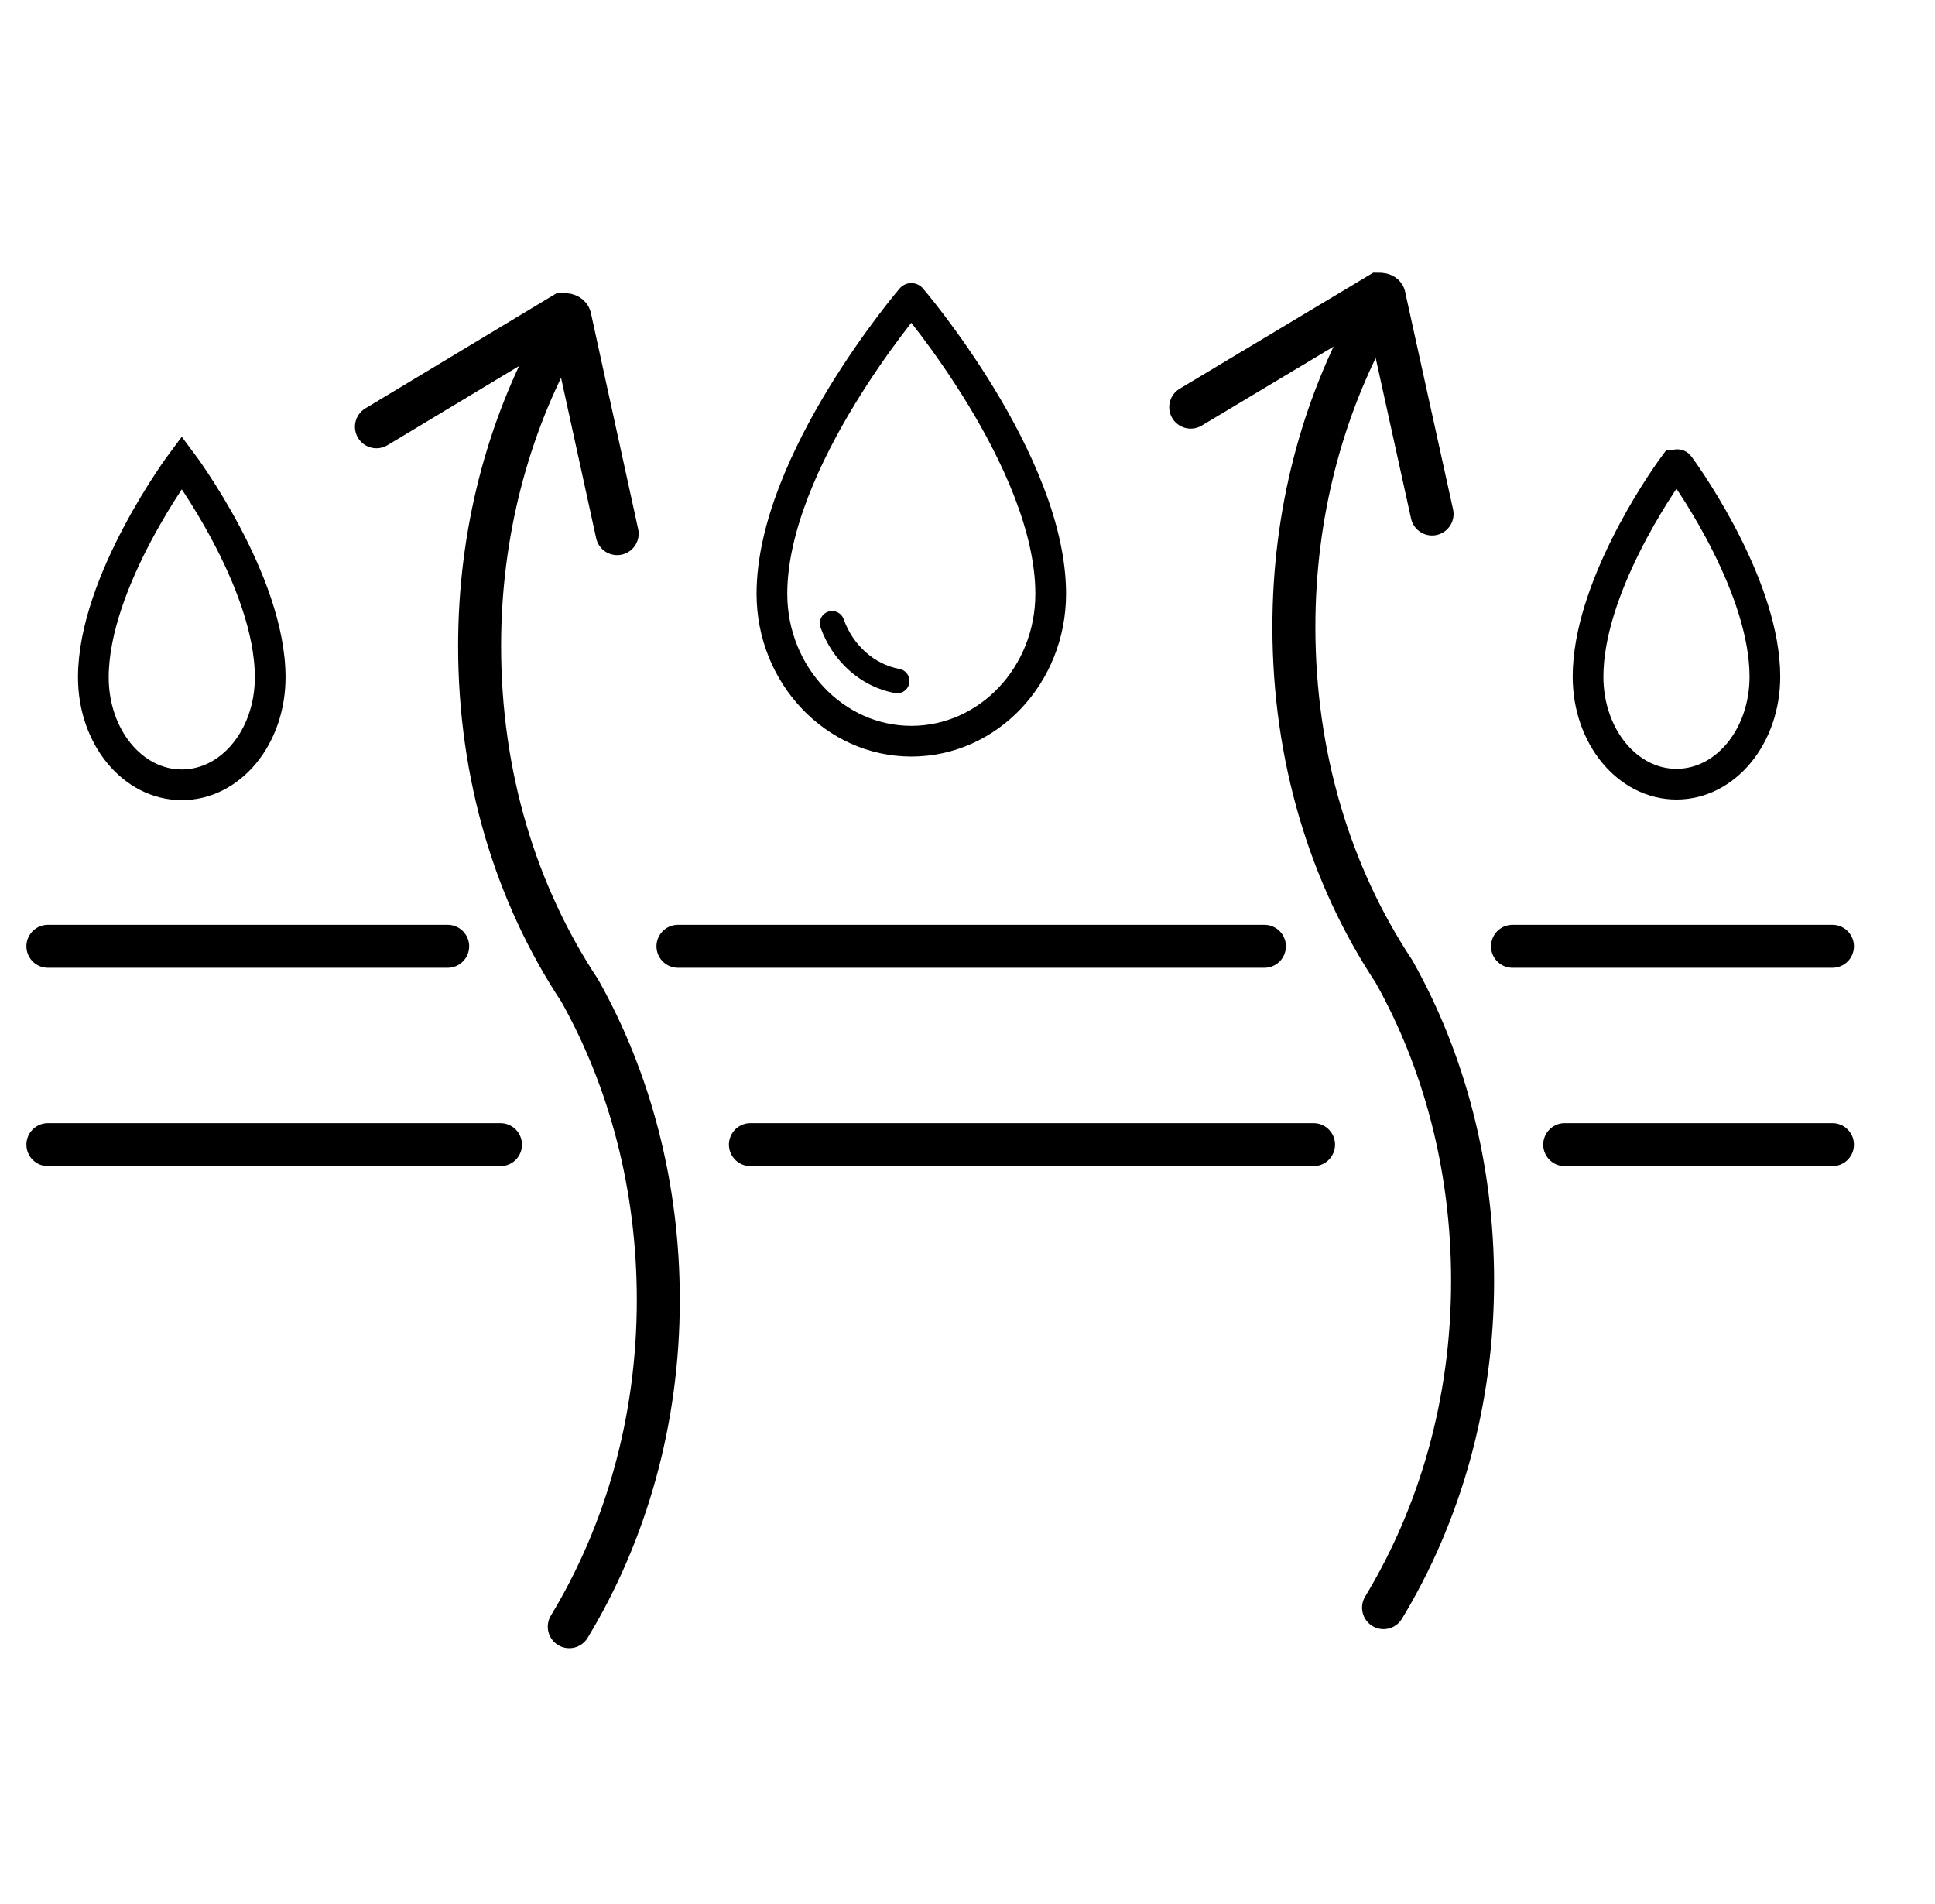
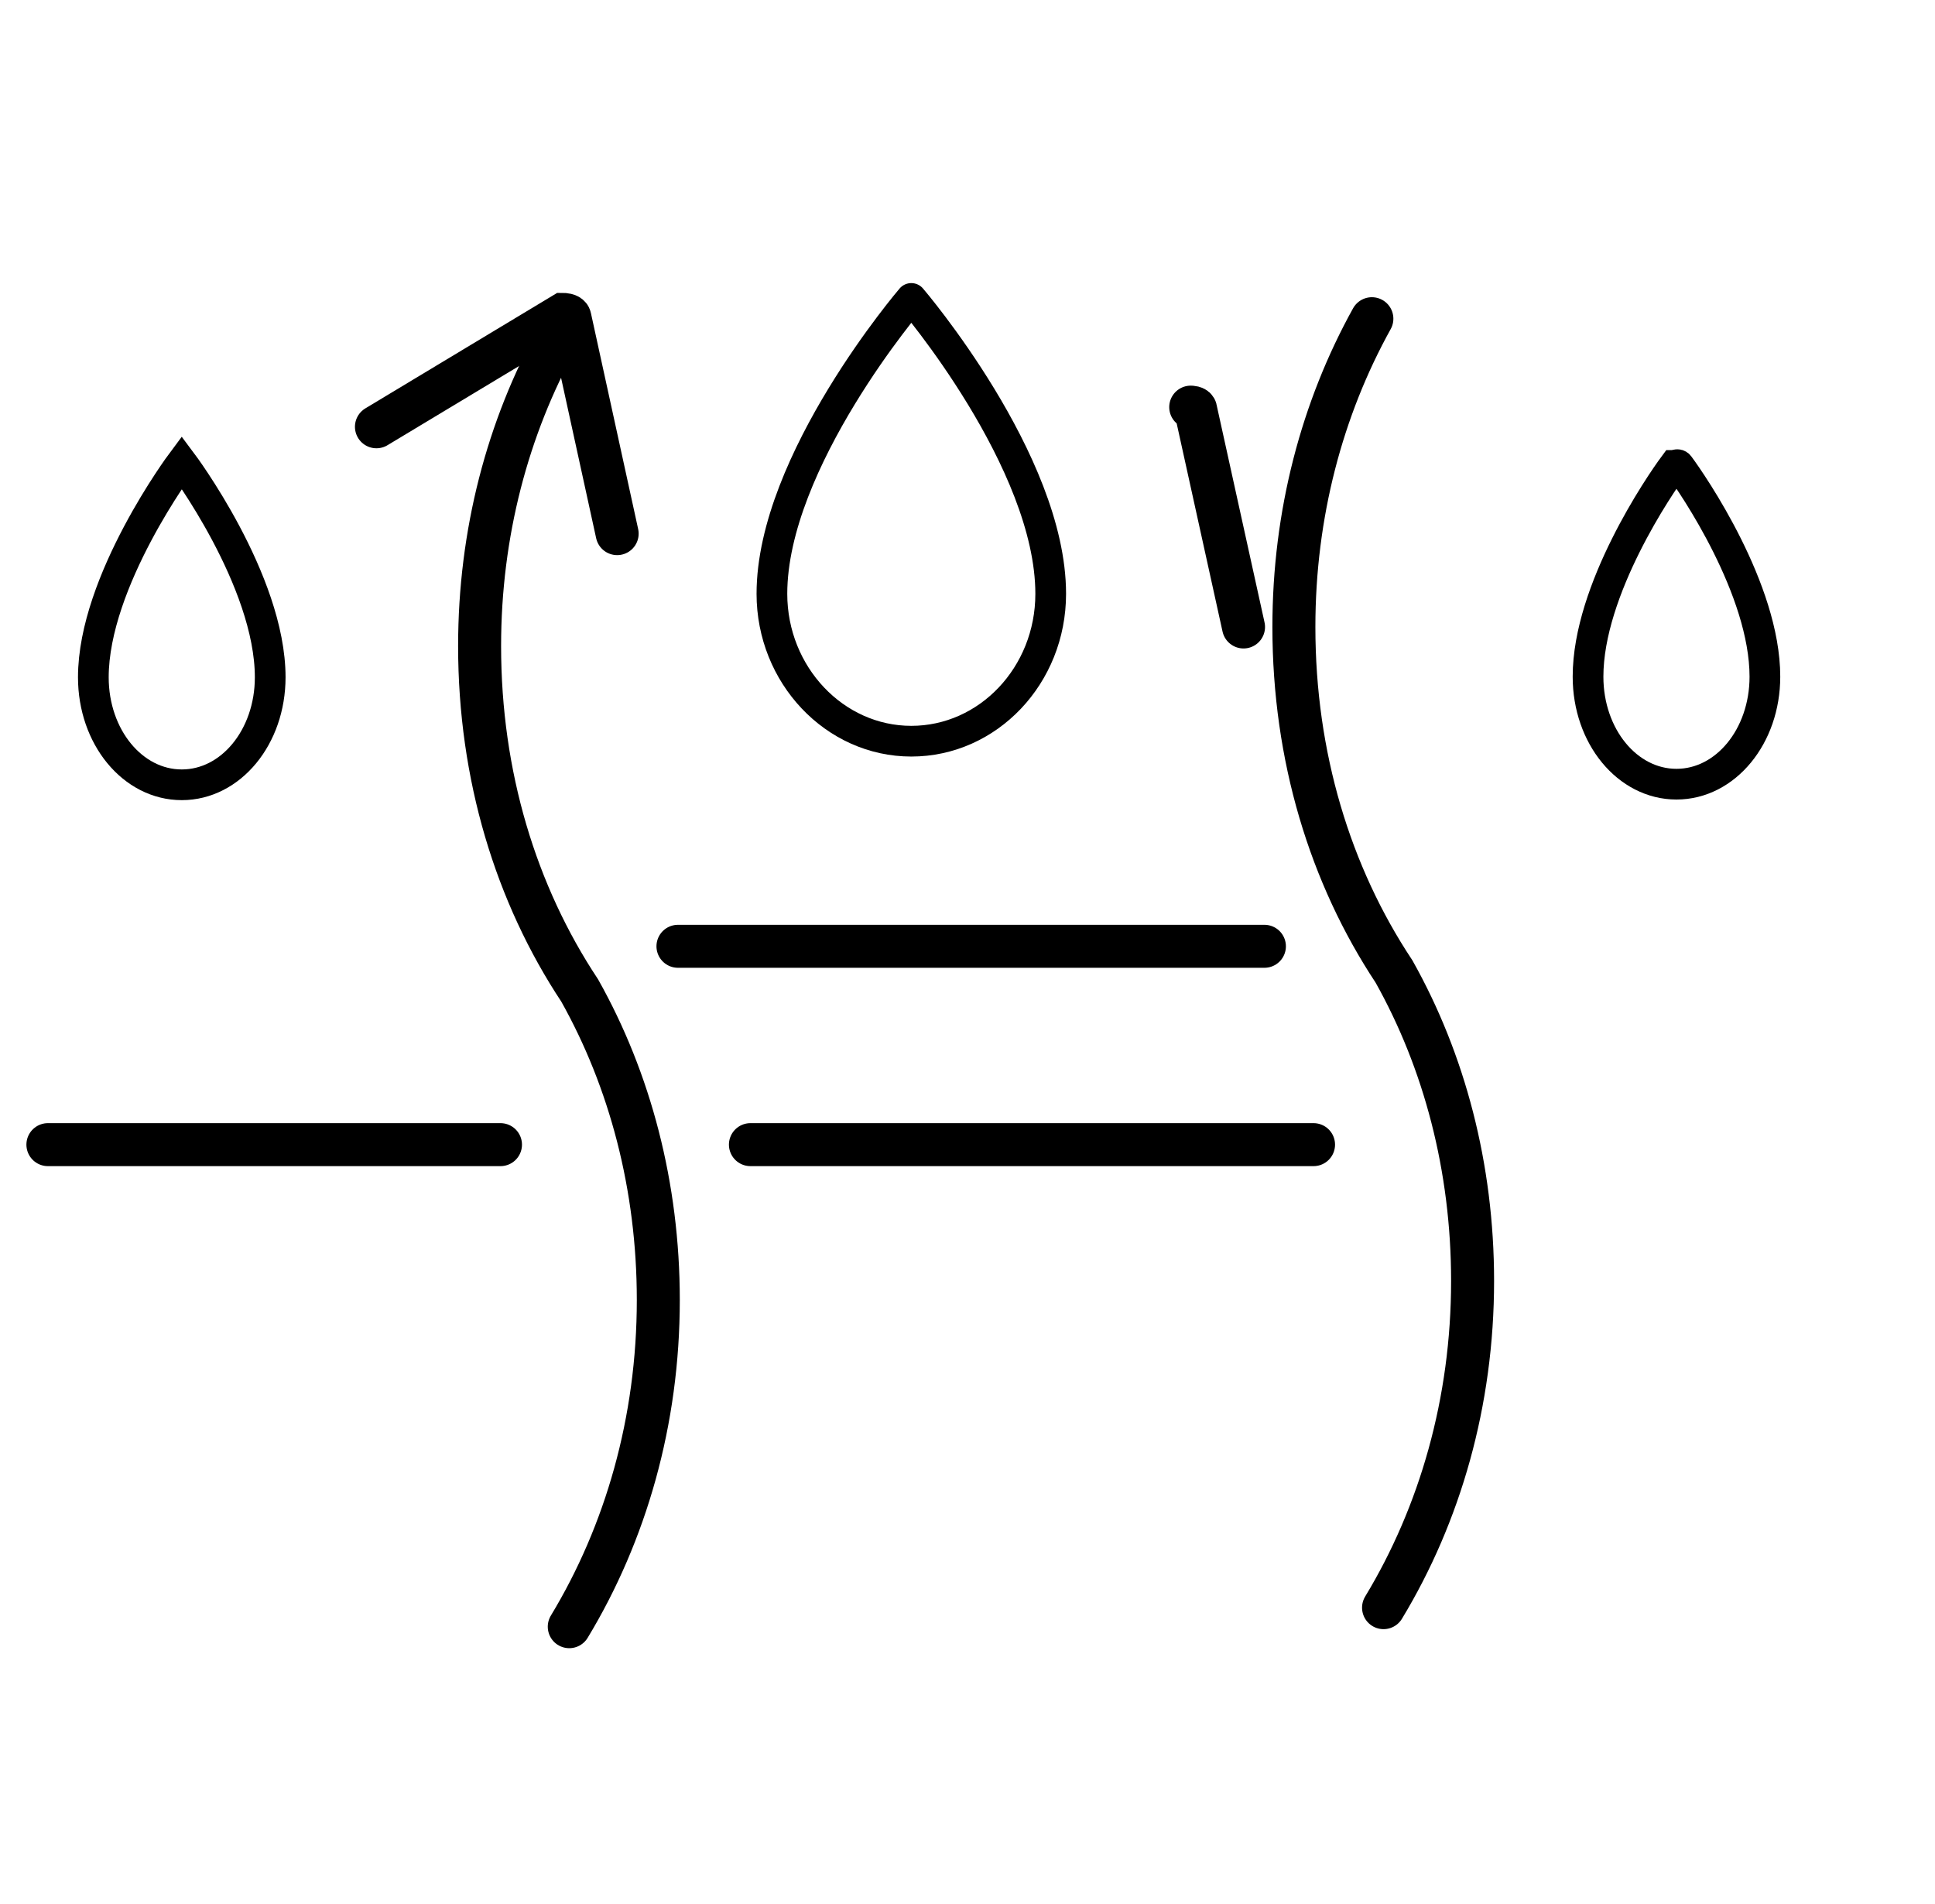
<svg xmlns="http://www.w3.org/2000/svg" id="Lager_15" data-name="Lager 15" viewBox="0 0 31.51 31">
  <defs>
    <style>
      .cls-1, .cls-2 {
        stroke-linejoin: round;
      }

      .cls-1, .cls-2, .cls-3 {
        stroke-linecap: round;
      }

      .cls-1, .cls-2, .cls-3, .cls-4 {
        fill: none;
        stroke: #000;
      }

      .cls-1, .cls-4 {
        stroke-width: .5px;
      }

      .cls-2 {
        stroke-width: .4px;
      }

      .cls-3 {
        stroke-width: .7px;
      }

      .cls-3, .cls-4 {
        stroke-miterlimit: 10;
      }
    </style>
  </defs>
  <g>
    <g>
      <path class="cls-3" d="m9.08,5.5c-.81,1.46-1.27,3.18-1.27,5.02,0,2.11.59,4.04,1.63,5.61h0c.82,1.46,1.28,3.19,1.28,5.04,0,1.97-.53,3.8-1.45,5.32" />
      <path class="cls-3" d="m6.13,6.95l3.04-1.83s.1,0,.11.05l.77,3.52" />
    </g>
    <g>
      <path class="cls-3" d="m22.34,5.19c-.81,1.46-1.27,3.18-1.27,5.02,0,2.11.59,4.04,1.63,5.61h0c.82,1.46,1.28,3.19,1.28,5.04,0,1.97-.53,3.8-1.45,5.32" />
-       <path class="cls-3" d="m19.39,6.63l3.07-1.84s.08,0,.08.04l.78,3.54" />
+       <path class="cls-3" d="m19.39,6.63s.08,0,.08.04l.78,3.54" />
    </g>
-     <line class="cls-3" x1=".78" y1="15.41" x2="7.29" y2="15.41" />
    <line class="cls-3" x1="11.04" y1="15.41" x2="20.59" y2="15.41" />
-     <line class="cls-3" x1="24.63" y1="15.41" x2="29.84" y2="15.41" />
    <line class="cls-3" x1=".78" y1="18.64" x2="8.15" y2="18.64" />
    <line class="cls-3" x1="12.22" y1="18.64" x2="21.39" y2="18.64" />
-     <line class="cls-3" x1="25.48" y1="18.64" x2="29.84" y2="18.64" />
  </g>
  <path class="cls-4" d="m2.96,7.53s1.44,1.92,1.44,3.5c0,.97-.64,1.75-1.44,1.75s-1.44-.78-1.44-1.75c0-1.57,1.44-3.5,1.44-3.5Z" />
  <path class="cls-4" d="m27.27,7.58s.05-.03.07,0c.23.31,1.4,2.02,1.4,3.44,0,.97-.64,1.75-1.44,1.75s-1.44-.78-1.44-1.75c0-1.42,1.17-3.13,1.4-3.44Z" />
  <g>
    <path class="cls-1" d="m14.84,4.86s2.27,2.65,2.27,4.81c0,1.33-1.02,2.4-2.27,2.4s-2.27-1.08-2.27-2.4c0-2.16,2.27-4.81,2.27-4.81Z" />
-     <path class="cls-2" d="m14.61,11.09c-.49-.09-.89-.46-1.06-.94" />
  </g>
</svg>